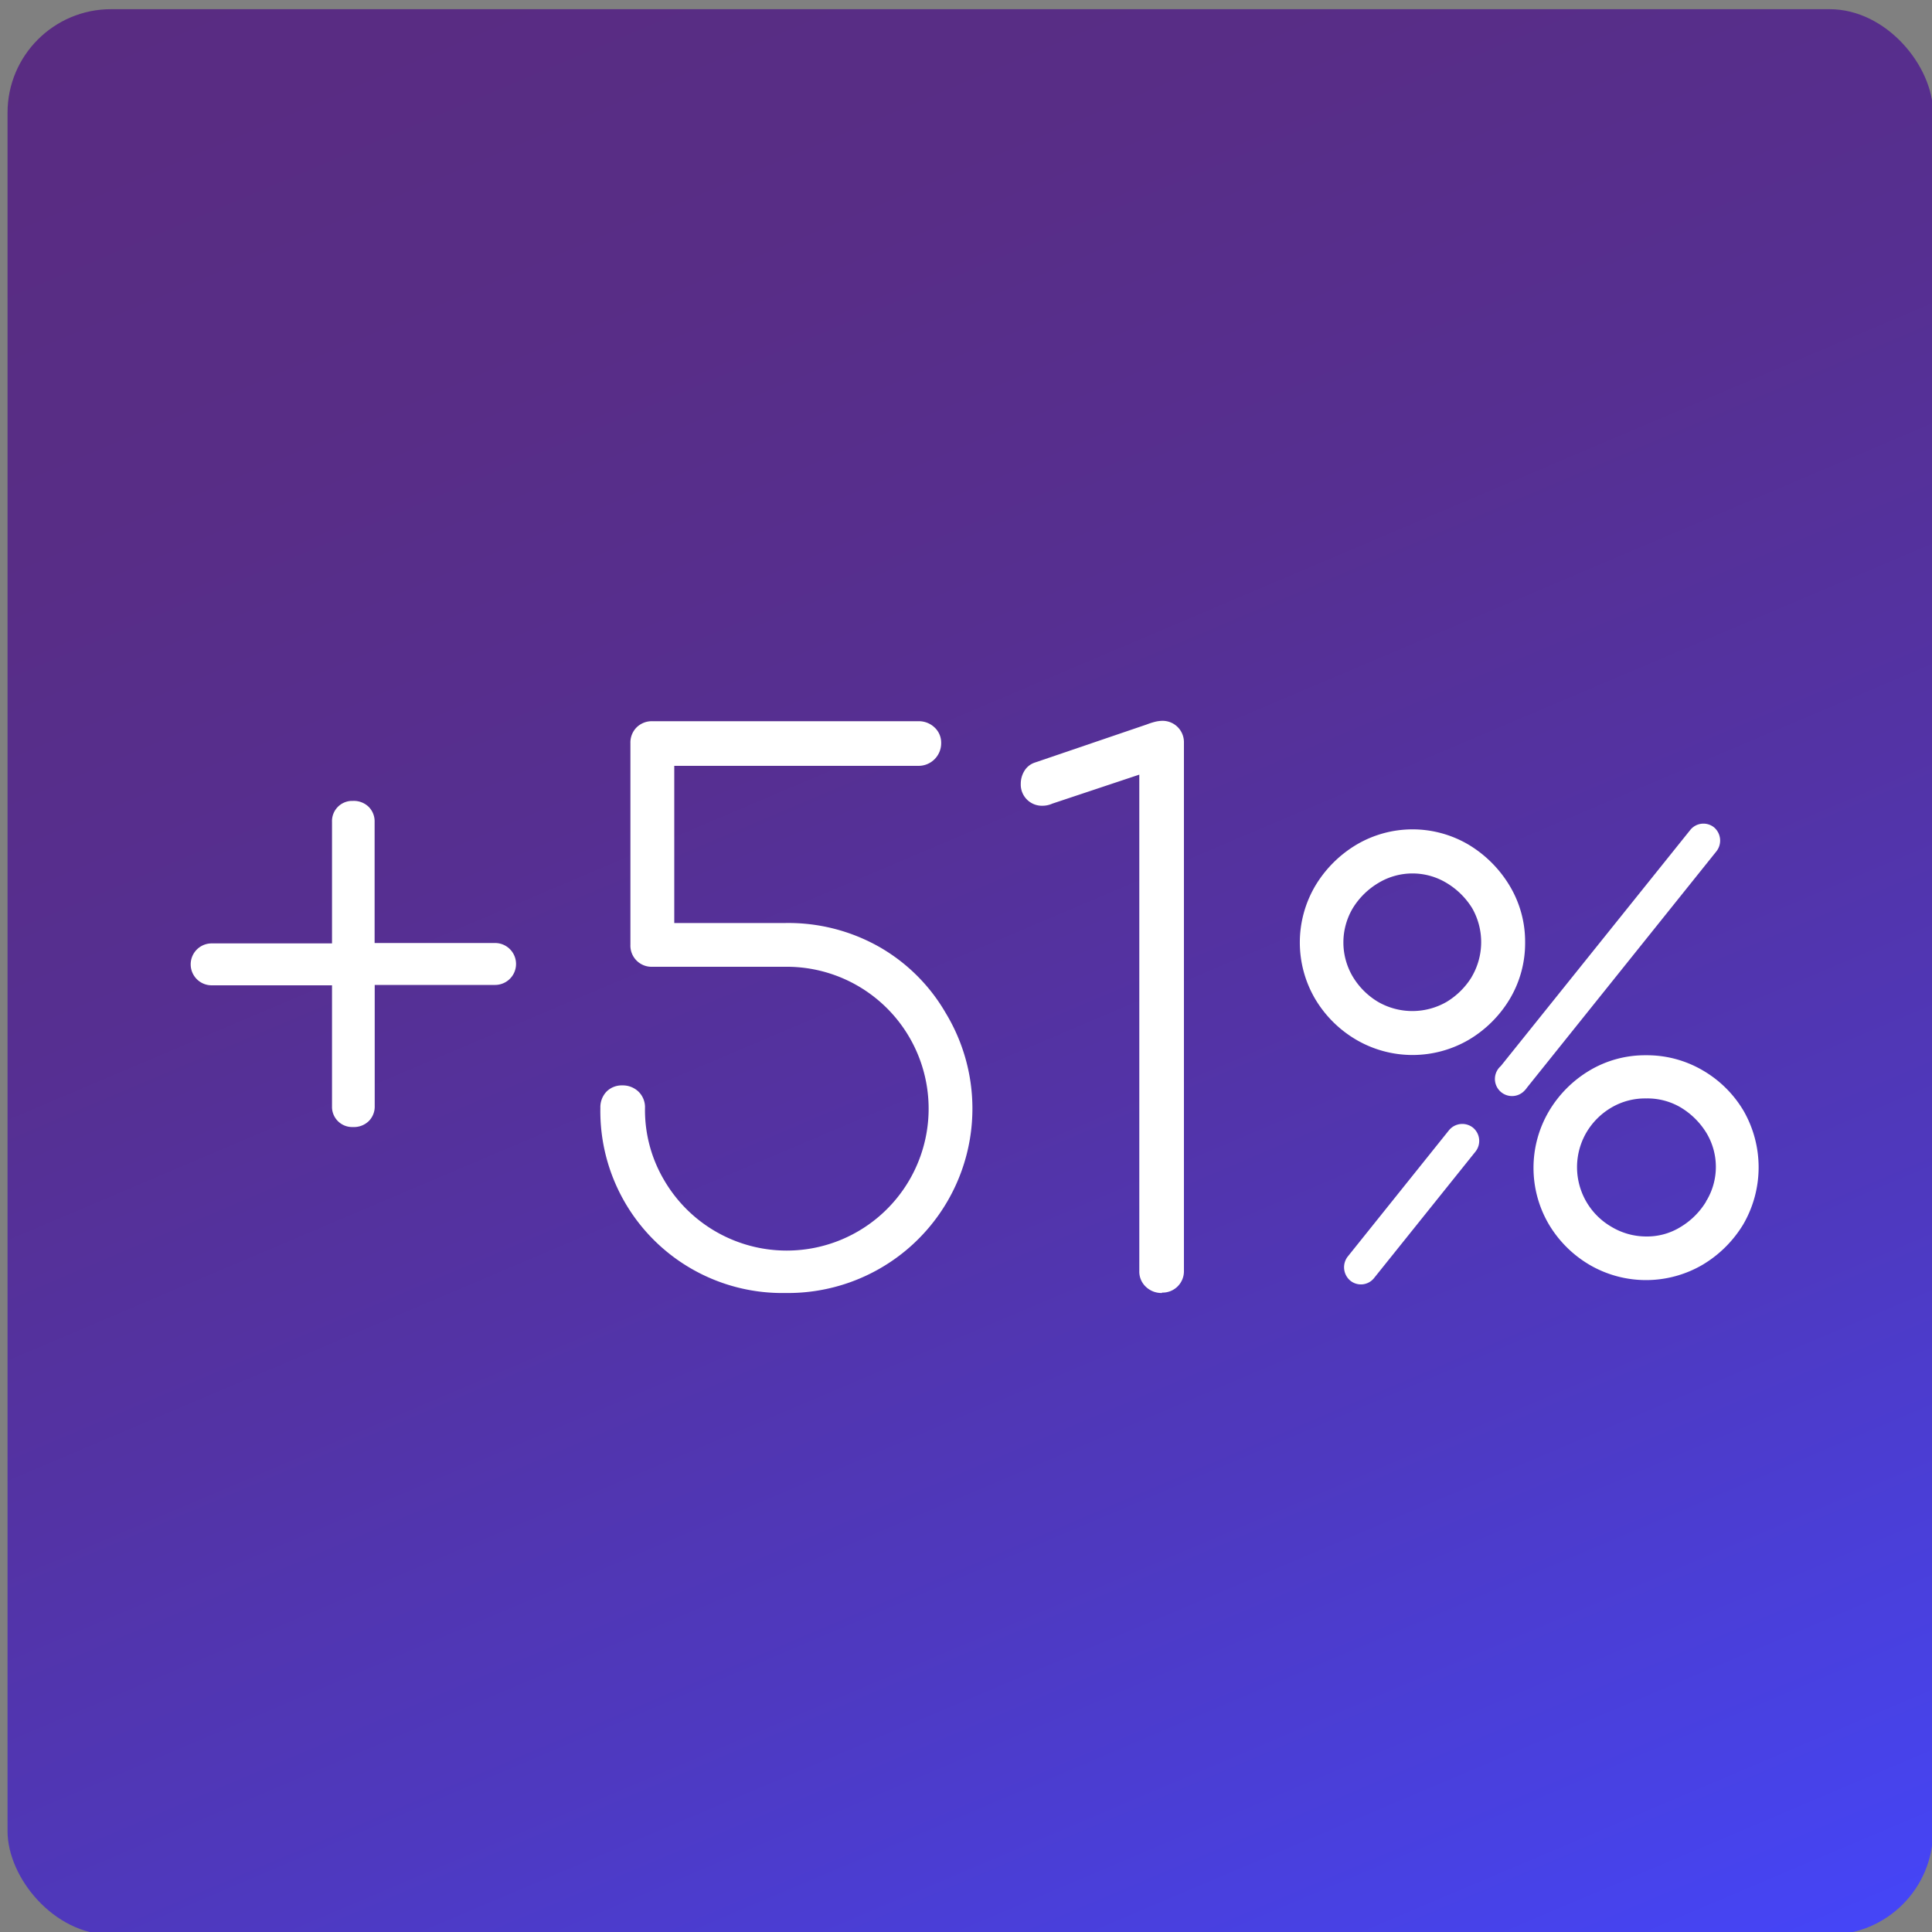
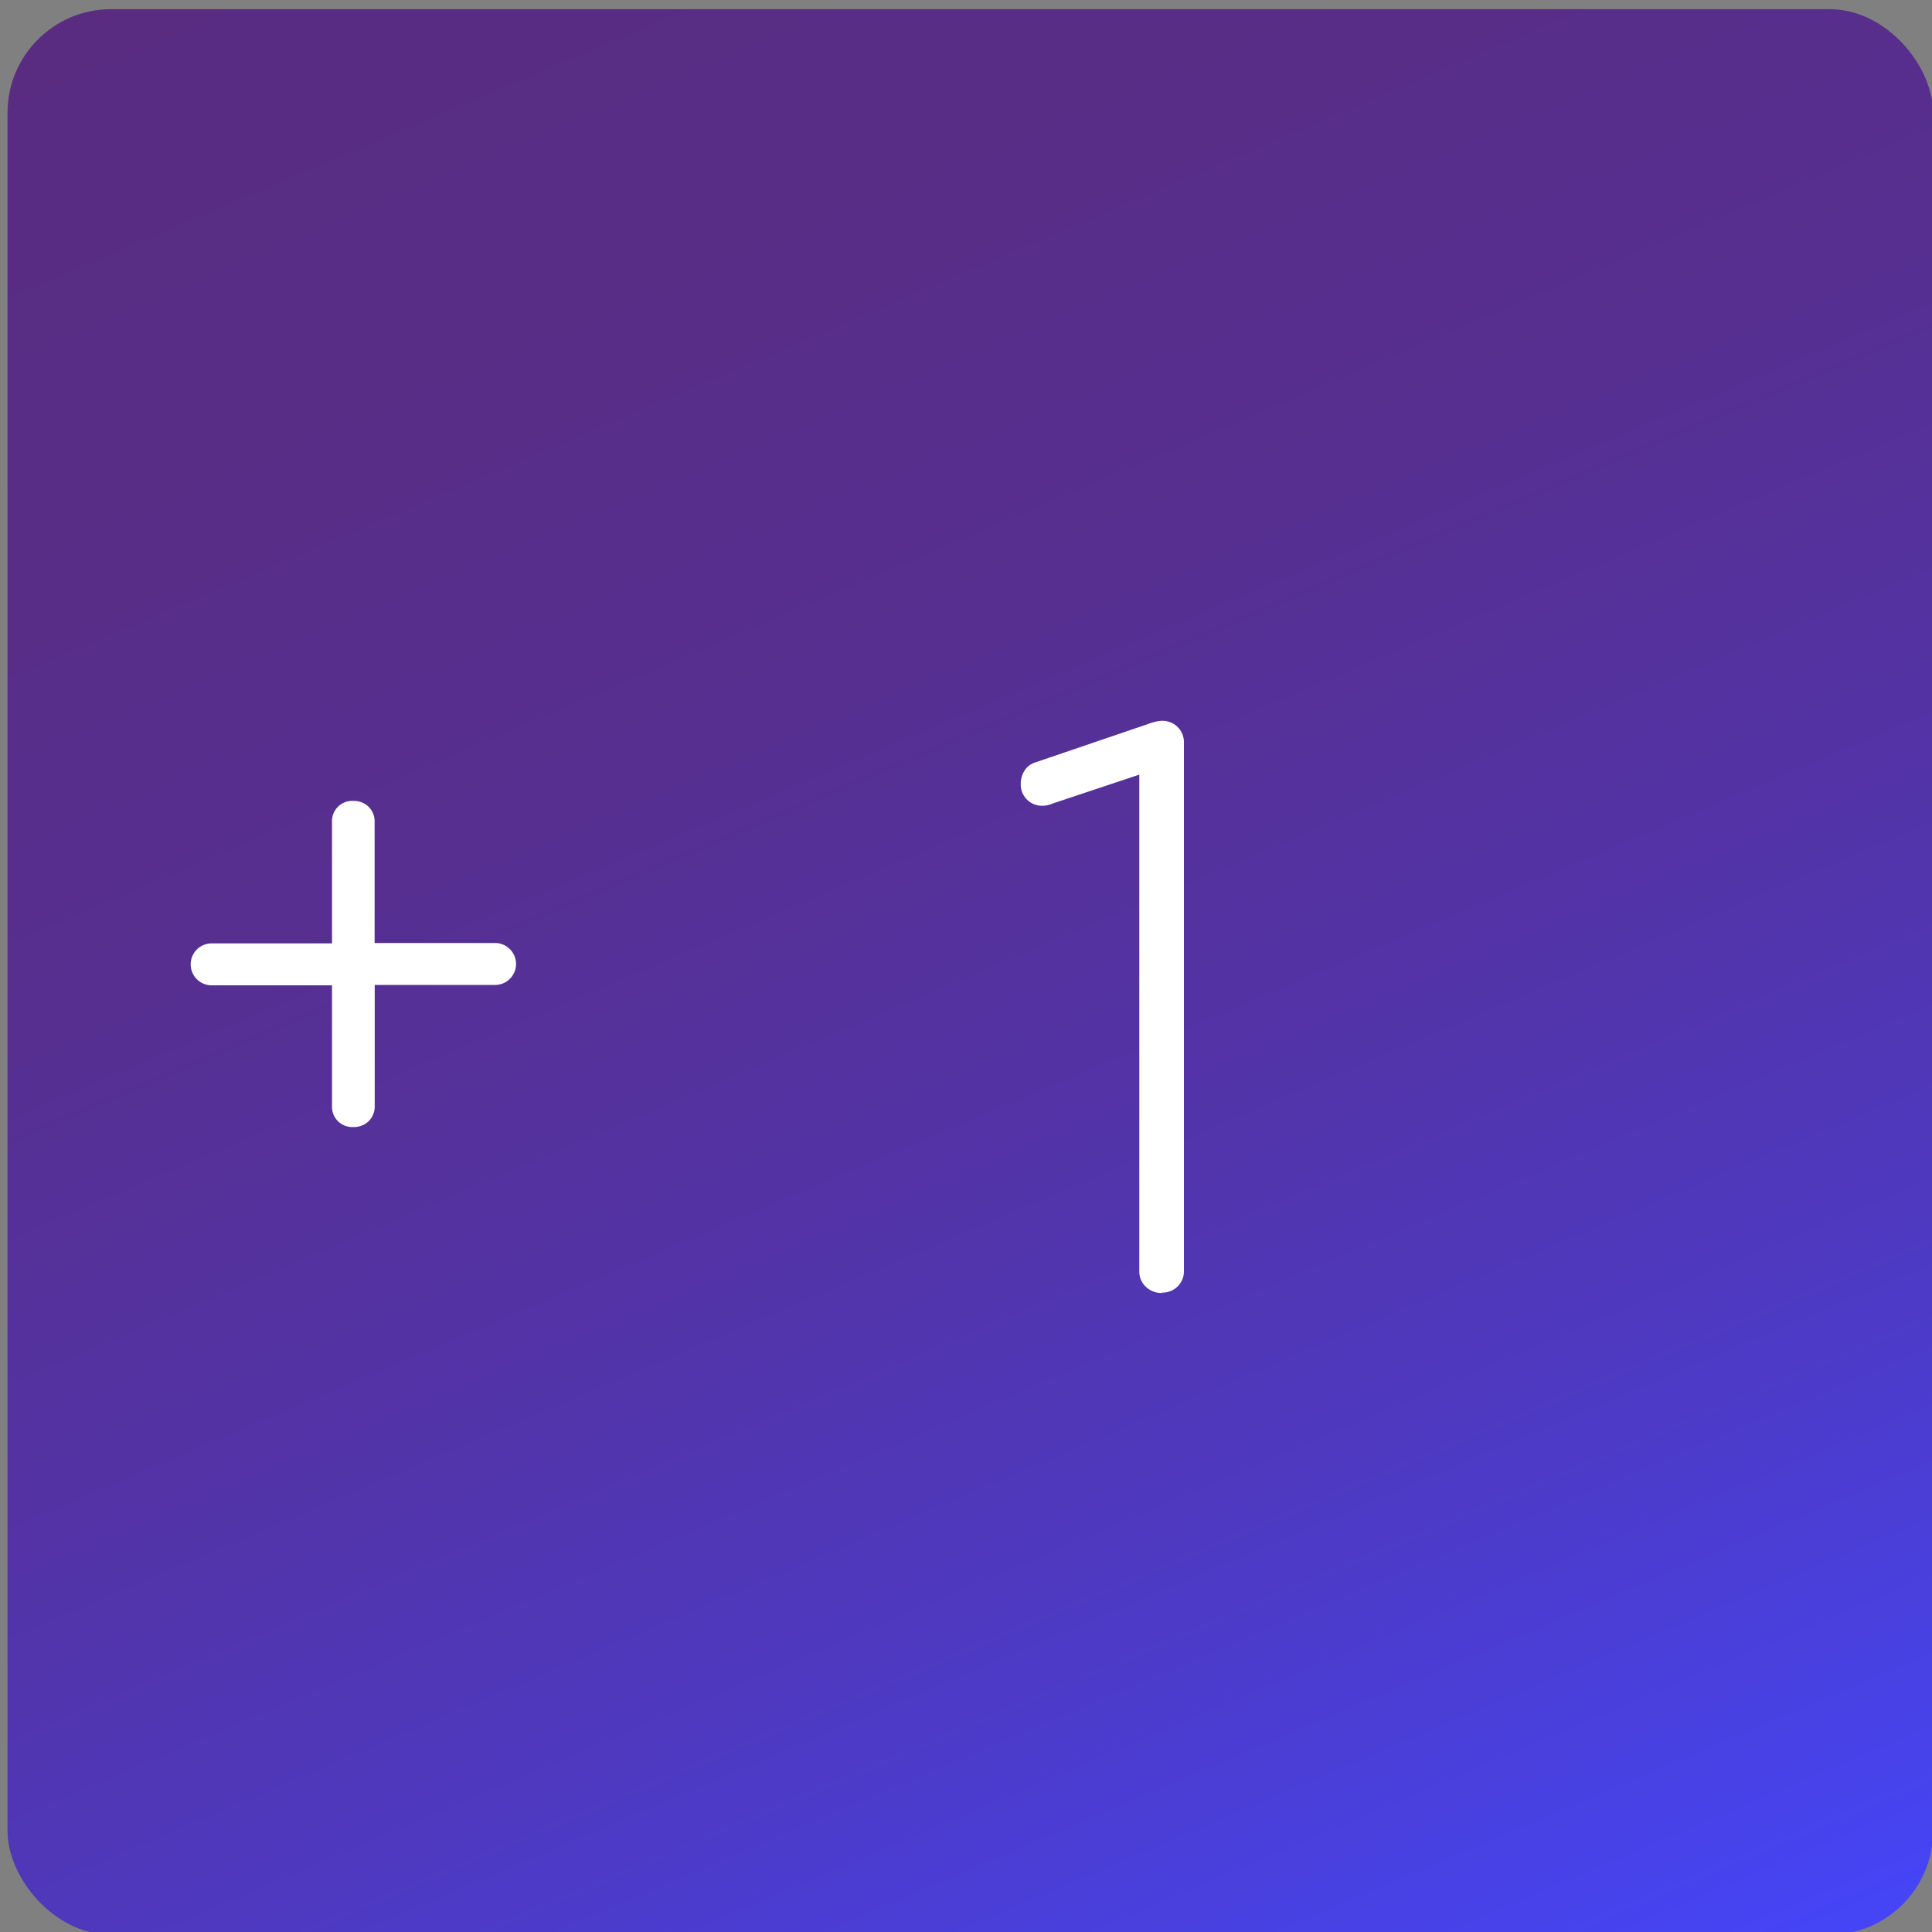
<svg xmlns="http://www.w3.org/2000/svg" id="Слой_1" data-name="Слой 1" viewBox="0 0 200 200">
  <rect x="0" y="0" width="200" height="200" fill="#808080" stroke="none" />
  <defs>
    <style>.cls-1{fill:url(#Безымянный_градиент_7);}.cls-2{fill:#fff;}</style>
    <linearGradient id="Безымянный_градиент_7" x1="150.21" y1="217.85" x2="50.69" y2="-16.61" gradientUnits="userSpaceOnUse">
      <stop offset="0" stop-color="#4545f7" />
      <stop offset="0.09" stop-color="#4841e3" />
      <stop offset="0.26" stop-color="#4e39c0" />
      <stop offset="0.44" stop-color="#5333a5" />
      <stop offset="0.62" stop-color="#562f91" />
      <stop offset="0.81" stop-color="#582d86" />
      <stop offset="1" stop-color="#592c82" />
    </linearGradient>
  </defs>
  <title>51</title>
  <rect class="cls-1" x="0.78" y="0.95" width="199.33" height="199.33" rx="10.72" ry="10.72" />
-   <path class="cls-2" d="M180.5,115h0a11.77,11.77,0,0,0-4.24-4.2,11.42,11.42,0,0,0-5.87-1.56,11.2,11.2,0,0,0-5.86,1.59,12.07,12.07,0,0,0-4.2,4.23,11.55,11.55,0,0,0,0,11.67,11.93,11.93,0,0,0,4.23,4.21,11.6,11.6,0,0,0,11.67,0,12.21,12.21,0,0,0,4.24-4.21A11.76,11.76,0,0,0,180.5,115Zm-3.84,9.25-.06.16A7.76,7.76,0,0,1,174,127a6.6,6.6,0,0,1-3.59,1,7,7,0,0,1-3.59-1,7.13,7.13,0,0,1-2.61-9.74,7.26,7.26,0,0,1,2.61-2.61,6.86,6.86,0,0,1,3.59-.94,6.77,6.77,0,0,1,3.59.94,7.88,7.88,0,0,1,2.63,2.6A6.81,6.81,0,0,1,176.66,124.29Z" />
-   <path class="cls-2" d="M157.88,97.54a11.23,11.23,0,0,0-1.58-5.81,12.38,12.38,0,0,0-4.24-4.27,11.41,11.41,0,0,0-11.67,0,12.32,12.32,0,0,0-4.25,4.27,11.55,11.55,0,0,0,0,11.67,12,12,0,0,0,4.25,4.23,11.55,11.55,0,0,0,11.67,0,12.18,12.18,0,0,0,4.24-4.23A11.28,11.28,0,0,0,157.88,97.54Zm-5.52,3.58a7.76,7.76,0,0,1-2.6,2.59,7.11,7.11,0,0,1-7.11,0,7.58,7.58,0,0,1-2.6-2.59,6.94,6.94,0,0,1,0-7.12,7.76,7.76,0,0,1,2.63-2.59,6.82,6.82,0,0,1,7.08,0A7.85,7.85,0,0,1,152.39,94a7.09,7.09,0,0,1-.06,7.16Z" />
-   <path class="cls-2" d="M177.44,85.65a1.75,1.75,0,0,0-2.45.25l-19.63,24.46a1.77,1.77,0,1,0,2.44,2.56,2.45,2.45,0,0,0,.29-.35l19.6-24.45A1.8,1.8,0,0,0,177.44,85.65Z" />
-   <path class="cls-2" d="M152.5,116.75A1.78,1.78,0,0,0,150,117l-10.5,13.1a1.81,1.81,0,0,0,.28,2.47,1.74,1.74,0,0,0,2.45-.25h0l10.53-13.13A1.78,1.78,0,0,0,152.5,116.75Z" />
-   <path class="cls-2" d="M81.3,133.85A18.83,18.83,0,0,1,62.15,114.7a2.34,2.34,0,0,1,.64-1.7,2.22,2.22,0,0,1,1.63-.64,2.34,2.34,0,0,1,1.67.64,2.25,2.25,0,0,1,.68,1.7,14.26,14.26,0,0,0,1.93,7.38,14.69,14.69,0,1,0,12.6-22H67.53a2.19,2.19,0,0,1-2.27-2.27V76.93a2.22,2.22,0,0,1,.64-1.63,2.24,2.24,0,0,1,1.63-.64H95.08a2.36,2.36,0,0,1,1.66.64,2.15,2.15,0,0,1,.69,1.63,2.34,2.34,0,0,1-2.35,2.35H69.8V95.55H81.3a19.1,19.1,0,0,1,9.77,2.5,18.6,18.6,0,0,1,6.85,6.85A19.09,19.09,0,0,1,81.3,133.85Z" />
  <path class="cls-2" d="M120.29,133.85a2.33,2.33,0,0,1-1.67-.64,2.16,2.16,0,0,1-.68-1.63V80.19l-9,3a2.5,2.5,0,0,1-1,.22,2.19,2.19,0,0,1-2.27-2.27,2.53,2.53,0,0,1,.34-1.28,2,2,0,0,1,1.09-.91L118.7,75a7.36,7.36,0,0,1,.83-.27,3.46,3.46,0,0,1,.76-.11,2.21,2.21,0,0,1,2.27,2.27v54.65a2.21,2.21,0,0,1-2.27,2.27Z" />
  <path class="cls-2" d="M36.54,116.67a2.09,2.09,0,0,1-2.17-2V102H21.91a2.17,2.17,0,0,1,0-4.34H34.37V85.08a2.09,2.09,0,0,1,2-2.17h.16a2.2,2.2,0,0,1,1.63.61,2.12,2.12,0,0,1,.62,1.56V97.62H51.25a2.17,2.17,0,0,1,0,4.34H38.79V114.5a2.12,2.12,0,0,1-.62,1.56A2.2,2.2,0,0,1,36.54,116.67Z" />
</svg>